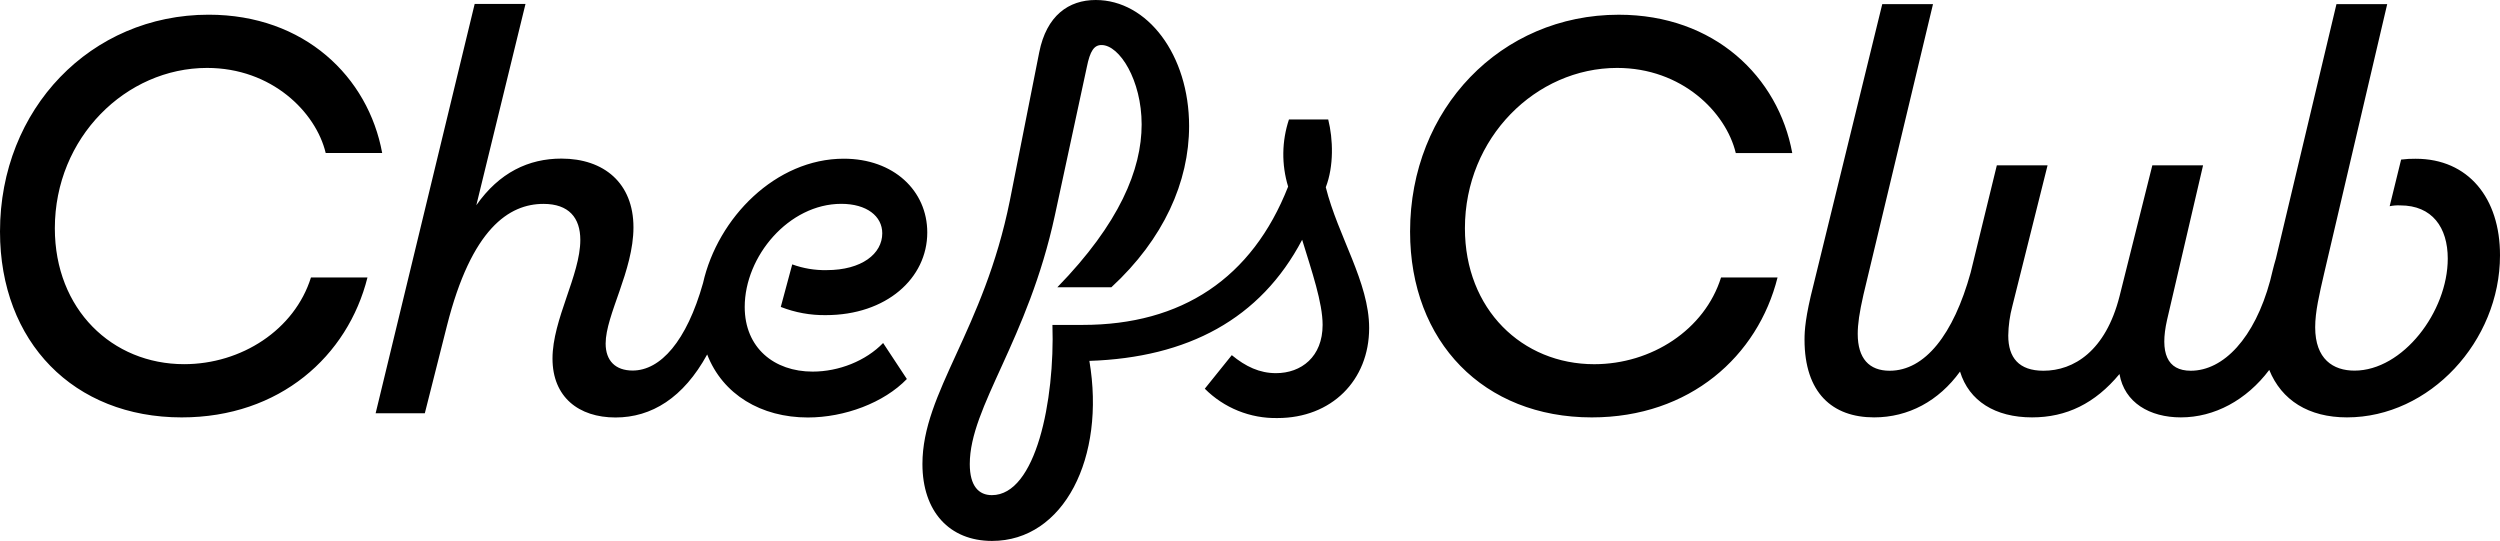
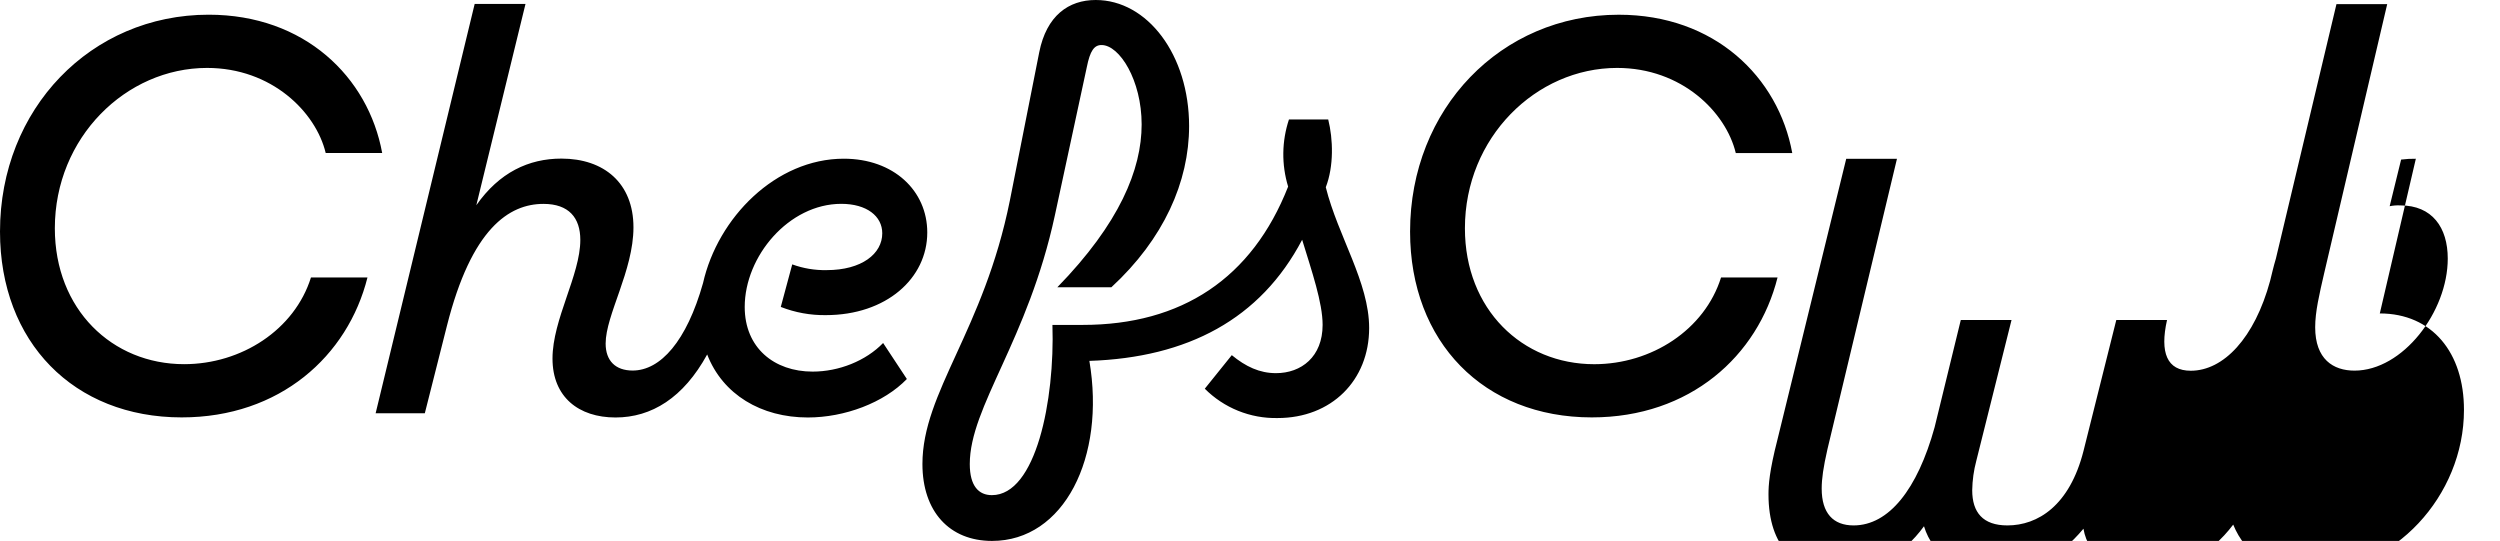
<svg xmlns="http://www.w3.org/2000/svg" xmlns:ns1="http://sodipodi.sourceforge.net/DTD/sodipodi-0.dtd" xmlns:ns2="http://www.inkscape.org/namespaces/inkscape" width="1000" height="216.372" viewBox="0 0 1000 216.372" version="1.1" id="svg4" ns1:docname="logo-chefs-white.6adee15c.svg" style="fill:none" ns2:version="0.92.4 (5da689c313, 2019-01-14)">
  <defs id="defs8" />
  <ns1:namedview pagecolor="#ffffff" bordercolor="#666666" borderopacity="1" objecttolerance="10" gridtolerance="10" guidetolerance="10" ns2:pageopacity="0" ns2:pageshadow="2" ns2:window-width="1920" ns2:window-height="1017" id="namedview6" showgrid="false" fit-margin-top="0" fit-margin-left="0" fit-margin-right="0" fit-margin-bottom="0" ns2:zoom="0.8275" ns2:cx="424.21182" ns2:cy="-31.667032" ns2:window-x="1912" ns2:window-y="-8" ns2:window-maximized="1" ns2:current-layer="svg4" />
-   <path d="m 646.844,27.171 c 25.859,0 43.532,17.673 47.467,34.045 h 22.591 C 711.339,30.778 685.808,5.891 647.5,5.891 c -47.139,0 -83.469,37.641 -83.469,86.748 0,44.188 29.509,74.321 72.67,74.321 39.281,0 66.452,-24.548 74.321,-55.981 h -22.602 c -6.558,20.952 -27.827,34.701 -50.735,34.701 -28.81,0 -51.719,-21.936 -51.719,-54.342 -0.011,-36.341 28.472,-64.167 60.878,-64.167 z M 73.654,145.669 c -28.81,0 -51.719,-21.935 -51.719,-54.342 0,-36.341 28.482,-64.156 60.889,-64.156 25.86,0 43.533,17.64 47.456,34.035 h 22.592 C 147.309,30.767 121.777,5.88 83.469,5.88 36.341,5.891 0,43.532 0,92.639 c 0,44.188 29.51,74.321 72.671,74.321 39.28,0 66.451,-24.548 74.321,-55.981 h -22.603 c -6.547,20.941 -27.815,34.69 -50.735,34.69 z M 966.337,63.501 c -1.969,-0.029 -3.938,0.081 -5.891,0.328 l -4.58,18.657 c 1.398,-0.284 2.827,-0.395 4.252,-0.328 12.766,0 18.985,8.842 18.985,21.279 0,21.28 -18.001,44.812 -37.314,44.812 -8.514,0 -15.717,-4.58 -15.717,-17.346 0,-6.219 1.64,-13.115 3.596,-21.607 l 25.215,-107.657 h -20.297 l -24.23,101.798 c -0.984,3.279 -1.64,6.219 -2.296,8.842 -6.218,22.952 -18.656,36.013 -31.75,36.013 -9.498,0 -12.438,-7.202 -9.498,-20.296 l 14.416,-61.872 h -20.296 l -13.115,52.374 c -5.563,21.936 -18.329,29.794 -30.439,29.794 -9.837,0 -14.077,-5.235 -14.077,-14.077 0.062,-3.98 0.613,-7.937 1.639,-11.782 l 14.088,-56.309 h -20.296 l -10.471,42.887 c -6.874,24.876 -18.328,39.281 -32.406,39.281 -8.186,0 -12.765,-4.907 -12.765,-14.733 0,-3.924 0.655,-8.514 2.295,-15.717 l 27.816,-116.203 h -20.297 l -27.498,112.28 c -3.279,12.765 -3.596,18.329 -3.596,21.935 0,21.28 11.126,31.095 27.826,31.095 13.75,0 25.86,-6.558 34.374,-18.329 3.596,11.782 14.077,18.329 28.81,18.329 13.75,0 25.204,-5.563 34.975,-17.345 1.967,11.454 12.11,17.345 24.548,17.345 13.421,0 26.231,-6.875 35.357,-18.985 4.907,12.11 15.716,18.985 31.094,18.985 33.062,0 61.206,-30.439 61.206,-64.812 0.05,-22.92 -12.711,-38.636 -33.663,-38.636 z m -641.281,85.141 c -15.389,0 -27.171,-9.498 -27.171,-25.859 0,-20.297 17.673,-41.248 38.625,-41.248 10.143,0 16.394,4.907 16.394,11.782 0,8.186 -8.186,14.733 -22.263,14.733 -4.686,0.091 -9.348,-0.687 -13.749,-2.296 l -4.58,17.018 c 5.731,2.249 11.845,3.362 18.001,3.279 24.22,0 40.592,-14.733 40.592,-33.062 0,-16.689 -13.421,-29.51 -33.389,-29.51 -27.171,0 -50.407,23.564 -56.309,49.762 -6.558,23.247 -17.018,34.975 -28.155,34.975 -6.875,0 -10.798,-3.924 -10.798,-10.799 0,-11.454 11.126,-29.138 11.126,-46.483 0,-17.673 -11.782,-27.499 -28.81,-27.499 -13.116,0 -24.876,5.563 -34.046,18.657 l 19.673,-80.529 h -20.329 l -39.619,163.747 h 19.673 l 8.842,-34.975 c 9.836,-38.953 24.876,-48.779 38.625,-48.779 10.143,0 14.733,5.563 14.733,14.405 0,14.078 -11.126,31.75 -11.126,47.467 0,15.388 10.47,23.564 25.203,23.564 14.405,0 27.171,-7.859 36.669,-25.204 6.219,16.045 21.608,25.204 40.264,25.204 14.733,0 30.439,-5.891 39.609,-15.389 l -9.498,-14.405 c -6.907,7.159 -17.706,11.443 -28.187,11.443 z M 531.286,47.795 h -15.706 c -2.887,8.698 -3.001,18.077 -0.328,26.843 -14.405,36.669 -42.56,55.325 -82.168,55.325 h -12.11 c 0.983,30.111 -6.558,68.092 -24.22,68.092 -5.235,0 -8.842,-3.596 -8.842,-12.438 0,-22.952 23.247,-49.435 34.045,-99.514 l 12.766,-59.249 c 1.312,-6.558 2.951,-8.842 5.891,-8.842 7.203,0 16.045,14.077 16.045,31.75 0,18.001 -8.842,39.609 -33.718,65.14 h 21.608 c 20.952,-19.312 31.094,-42.231 31.094,-64.484 C 475.643,21.936 458.943,0 438.275,0 c -10.798,0 -19.673,6.219 -22.591,20.952 l -11.738,59.249 c -10.471,52.047 -34.975,76.605 -34.975,105.405 0,18.984 10.798,30.766 27.827,30.766 28.81,0 45.499,-33.389 38.953,-72.014 39.28,-1.312 68.419,-16.69 85.108,-48.451 3.924,12.766 8.186,25.203 8.186,34.045 0,12.766 -8.514,19.313 -18.657,19.313 -6.557,0 -12.109,-2.623 -17.673,-7.203 l -10.798,13.422 c 3.805,3.815 8.341,6.821 13.337,8.839 4.996,2.017 10.349,3.003 15.736,2.899 21.607,0 36.668,-15.061 36.668,-36.013 0,-18.329 -12.438,-36.668 -17.345,-56.309 3.268,-8.449 2.94,-19.247 0.973,-27.105 z" id="path2" style="fill:#000000;stroke-width:10" ns2:connector-curvature="0" />
+   <path d="m 646.844,27.171 c 25.859,0 43.532,17.673 47.467,34.045 h 22.591 C 711.339,30.778 685.808,5.891 647.5,5.891 c -47.139,0 -83.469,37.641 -83.469,86.748 0,44.188 29.509,74.321 72.67,74.321 39.281,0 66.452,-24.548 74.321,-55.981 h -22.602 c -6.558,20.952 -27.827,34.701 -50.735,34.701 -28.81,0 -51.719,-21.936 -51.719,-54.342 -0.011,-36.341 28.472,-64.167 60.878,-64.167 z M 73.654,145.669 c -28.81,0 -51.719,-21.935 -51.719,-54.342 0,-36.341 28.482,-64.156 60.889,-64.156 25.86,0 43.533,17.64 47.456,34.035 h 22.592 C 147.309,30.767 121.777,5.88 83.469,5.88 36.341,5.891 0,43.532 0,92.639 c 0,44.188 29.51,74.321 72.671,74.321 39.28,0 66.451,-24.548 74.321,-55.981 h -22.603 c -6.547,20.941 -27.815,34.69 -50.735,34.69 z M 966.337,63.501 c -1.969,-0.029 -3.938,0.081 -5.891,0.328 l -4.58,18.657 c 1.398,-0.284 2.827,-0.395 4.252,-0.328 12.766,0 18.985,8.842 18.985,21.279 0,21.28 -18.001,44.812 -37.314,44.812 -8.514,0 -15.717,-4.58 -15.717,-17.346 0,-6.219 1.64,-13.115 3.596,-21.607 l 25.215,-107.657 h -20.297 l -24.23,101.798 c -0.984,3.279 -1.64,6.219 -2.296,8.842 -6.218,22.952 -18.656,36.013 -31.75,36.013 -9.498,0 -12.438,-7.202 -9.498,-20.296 h -20.296 l -13.115,52.374 c -5.563,21.936 -18.329,29.794 -30.439,29.794 -9.837,0 -14.077,-5.235 -14.077,-14.077 0.062,-3.98 0.613,-7.937 1.639,-11.782 l 14.088,-56.309 h -20.296 l -10.471,42.887 c -6.874,24.876 -18.328,39.281 -32.406,39.281 -8.186,0 -12.765,-4.907 -12.765,-14.733 0,-3.924 0.655,-8.514 2.295,-15.717 l 27.816,-116.203 h -20.297 l -27.498,112.28 c -3.279,12.765 -3.596,18.329 -3.596,21.935 0,21.28 11.126,31.095 27.826,31.095 13.75,0 25.86,-6.558 34.374,-18.329 3.596,11.782 14.077,18.329 28.81,18.329 13.75,0 25.204,-5.563 34.975,-17.345 1.967,11.454 12.11,17.345 24.548,17.345 13.421,0 26.231,-6.875 35.357,-18.985 4.907,12.11 15.716,18.985 31.094,18.985 33.062,0 61.206,-30.439 61.206,-64.812 0.05,-22.92 -12.711,-38.636 -33.663,-38.636 z m -641.281,85.141 c -15.389,0 -27.171,-9.498 -27.171,-25.859 0,-20.297 17.673,-41.248 38.625,-41.248 10.143,0 16.394,4.907 16.394,11.782 0,8.186 -8.186,14.733 -22.263,14.733 -4.686,0.091 -9.348,-0.687 -13.749,-2.296 l -4.58,17.018 c 5.731,2.249 11.845,3.362 18.001,3.279 24.22,0 40.592,-14.733 40.592,-33.062 0,-16.689 -13.421,-29.51 -33.389,-29.51 -27.171,0 -50.407,23.564 -56.309,49.762 -6.558,23.247 -17.018,34.975 -28.155,34.975 -6.875,0 -10.798,-3.924 -10.798,-10.799 0,-11.454 11.126,-29.138 11.126,-46.483 0,-17.673 -11.782,-27.499 -28.81,-27.499 -13.116,0 -24.876,5.563 -34.046,18.657 l 19.673,-80.529 h -20.329 l -39.619,163.747 h 19.673 l 8.842,-34.975 c 9.836,-38.953 24.876,-48.779 38.625,-48.779 10.143,0 14.733,5.563 14.733,14.405 0,14.078 -11.126,31.75 -11.126,47.467 0,15.388 10.47,23.564 25.203,23.564 14.405,0 27.171,-7.859 36.669,-25.204 6.219,16.045 21.608,25.204 40.264,25.204 14.733,0 30.439,-5.891 39.609,-15.389 l -9.498,-14.405 c -6.907,7.159 -17.706,11.443 -28.187,11.443 z M 531.286,47.795 h -15.706 c -2.887,8.698 -3.001,18.077 -0.328,26.843 -14.405,36.669 -42.56,55.325 -82.168,55.325 h -12.11 c 0.983,30.111 -6.558,68.092 -24.22,68.092 -5.235,0 -8.842,-3.596 -8.842,-12.438 0,-22.952 23.247,-49.435 34.045,-99.514 l 12.766,-59.249 c 1.312,-6.558 2.951,-8.842 5.891,-8.842 7.203,0 16.045,14.077 16.045,31.75 0,18.001 -8.842,39.609 -33.718,65.14 h 21.608 c 20.952,-19.312 31.094,-42.231 31.094,-64.484 C 475.643,21.936 458.943,0 438.275,0 c -10.798,0 -19.673,6.219 -22.591,20.952 l -11.738,59.249 c -10.471,52.047 -34.975,76.605 -34.975,105.405 0,18.984 10.798,30.766 27.827,30.766 28.81,0 45.499,-33.389 38.953,-72.014 39.28,-1.312 68.419,-16.69 85.108,-48.451 3.924,12.766 8.186,25.203 8.186,34.045 0,12.766 -8.514,19.313 -18.657,19.313 -6.557,0 -12.109,-2.623 -17.673,-7.203 l -10.798,13.422 c 3.805,3.815 8.341,6.821 13.337,8.839 4.996,2.017 10.349,3.003 15.736,2.899 21.607,0 36.668,-15.061 36.668,-36.013 0,-18.329 -12.438,-36.668 -17.345,-56.309 3.268,-8.449 2.94,-19.247 0.973,-27.105 z" id="path2" style="fill:#000000;stroke-width:10" ns2:connector-curvature="0" />
</svg>